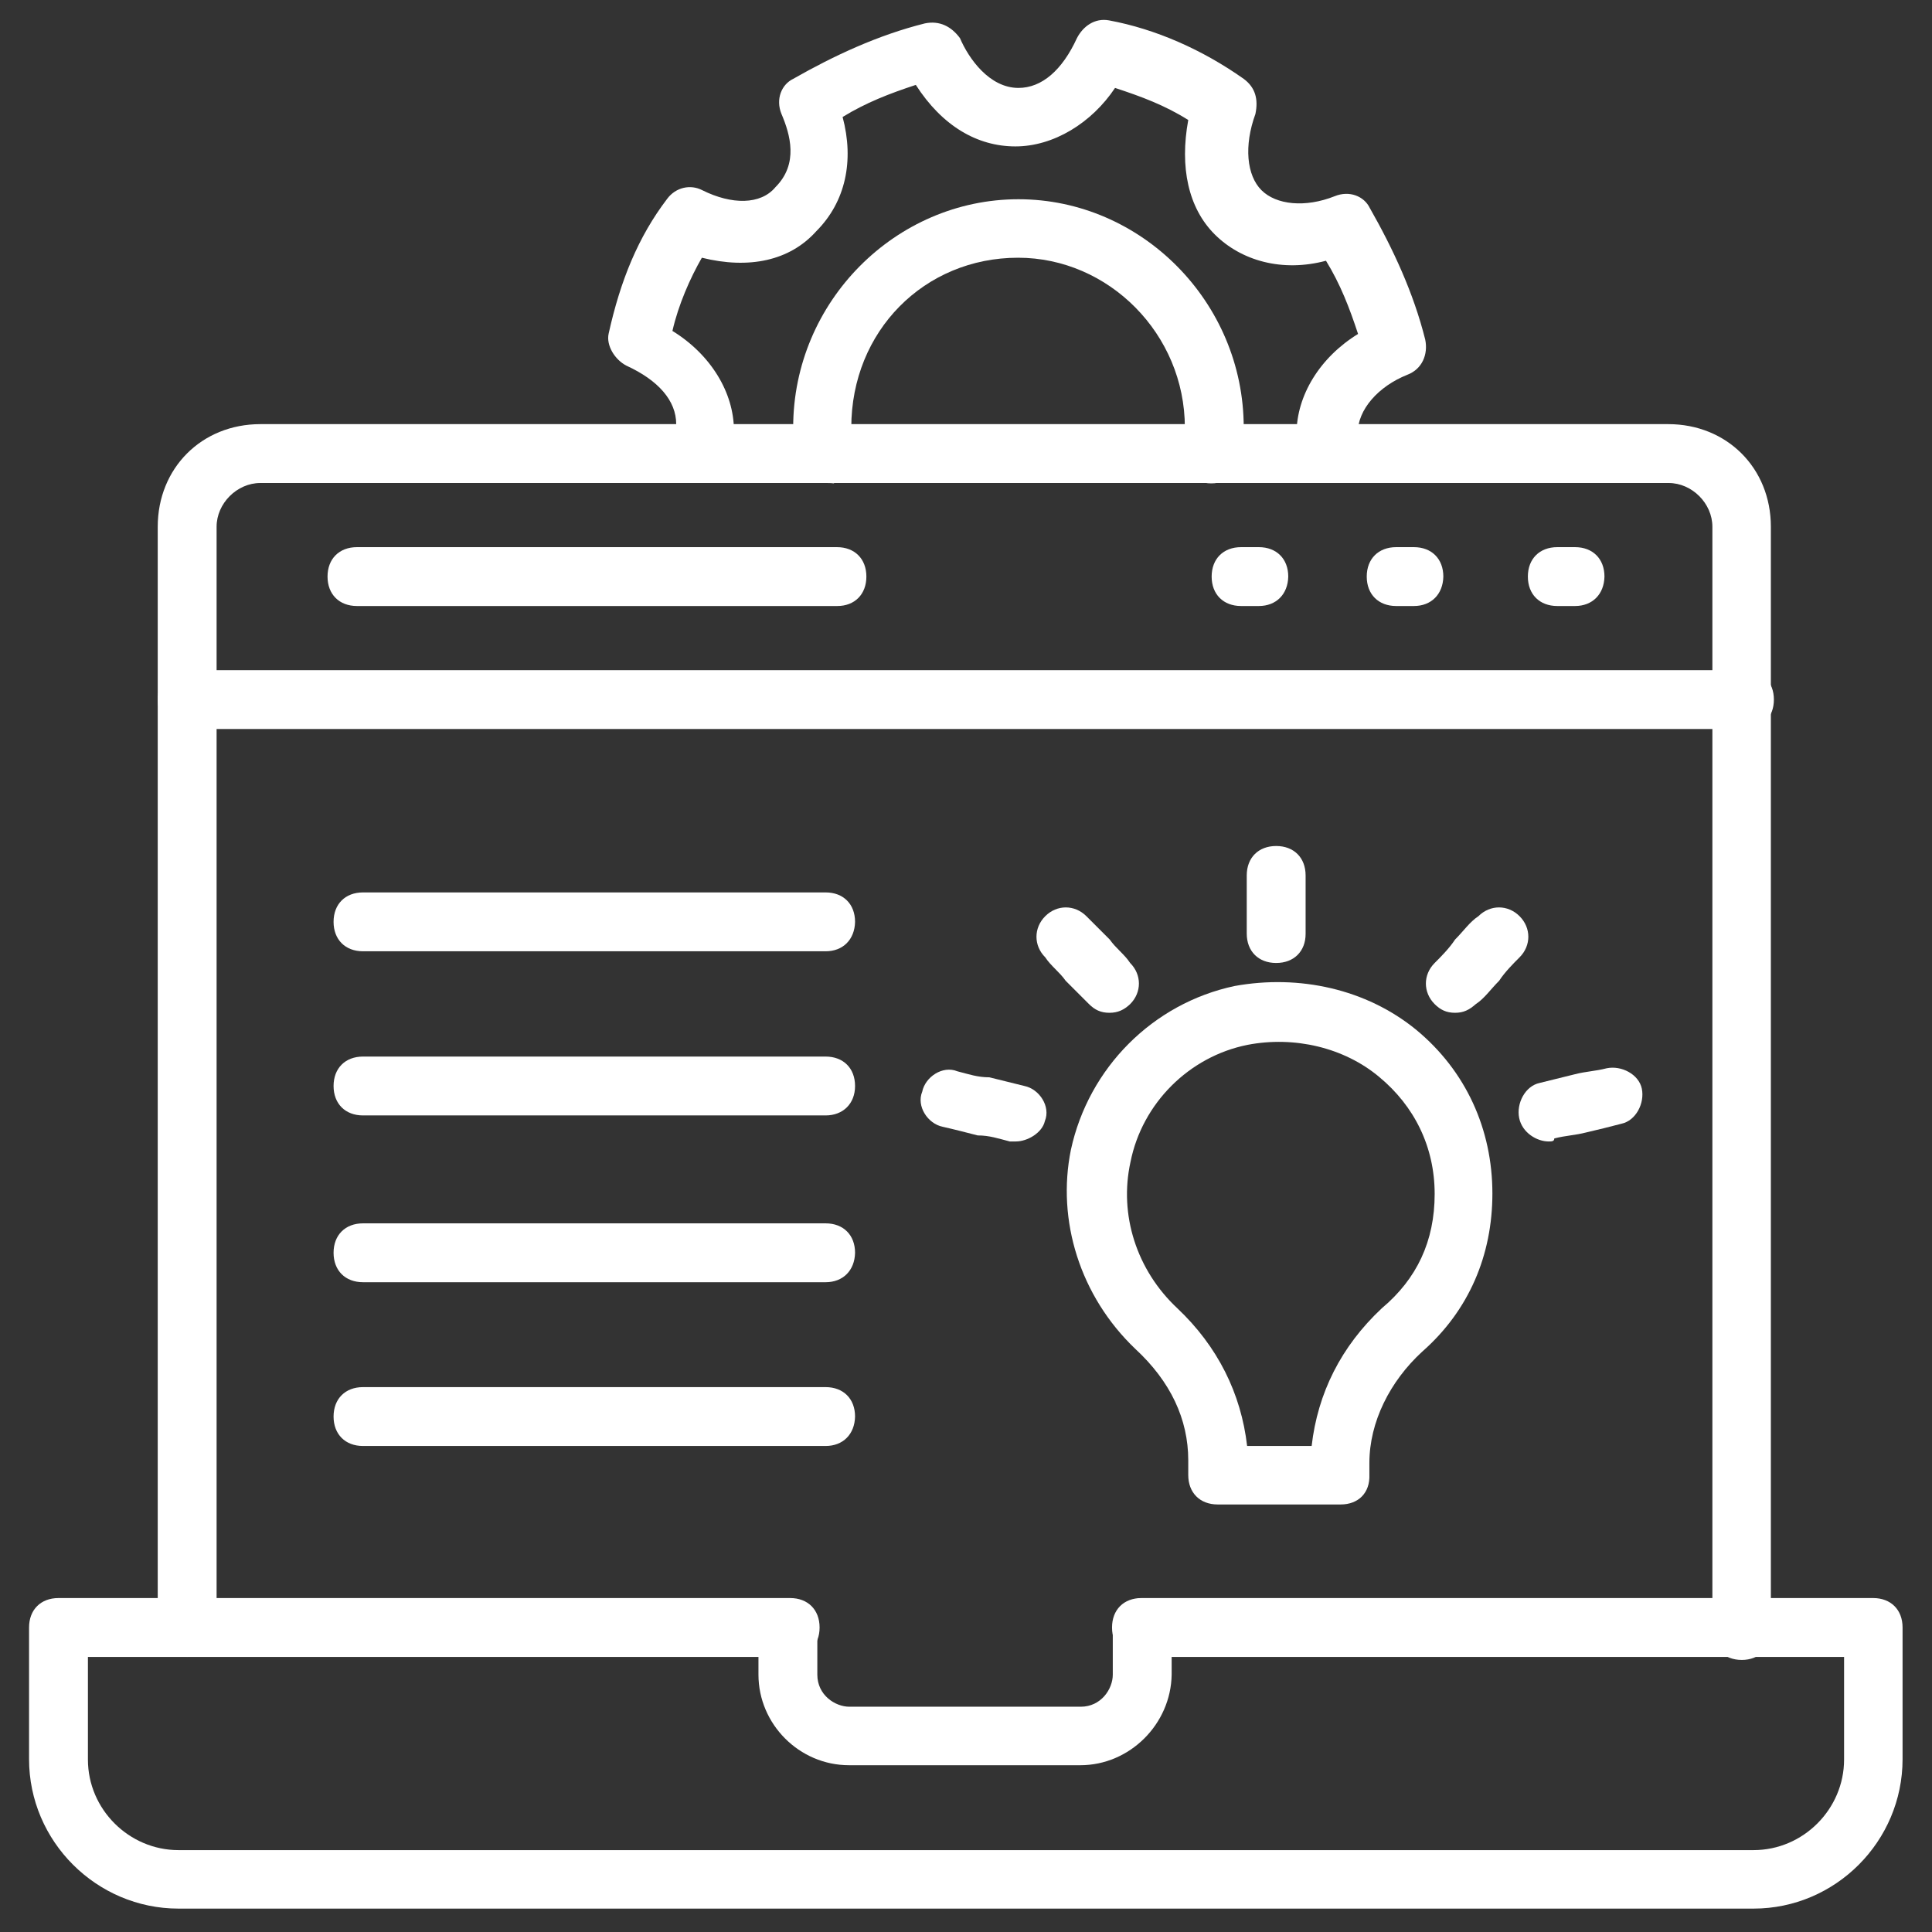
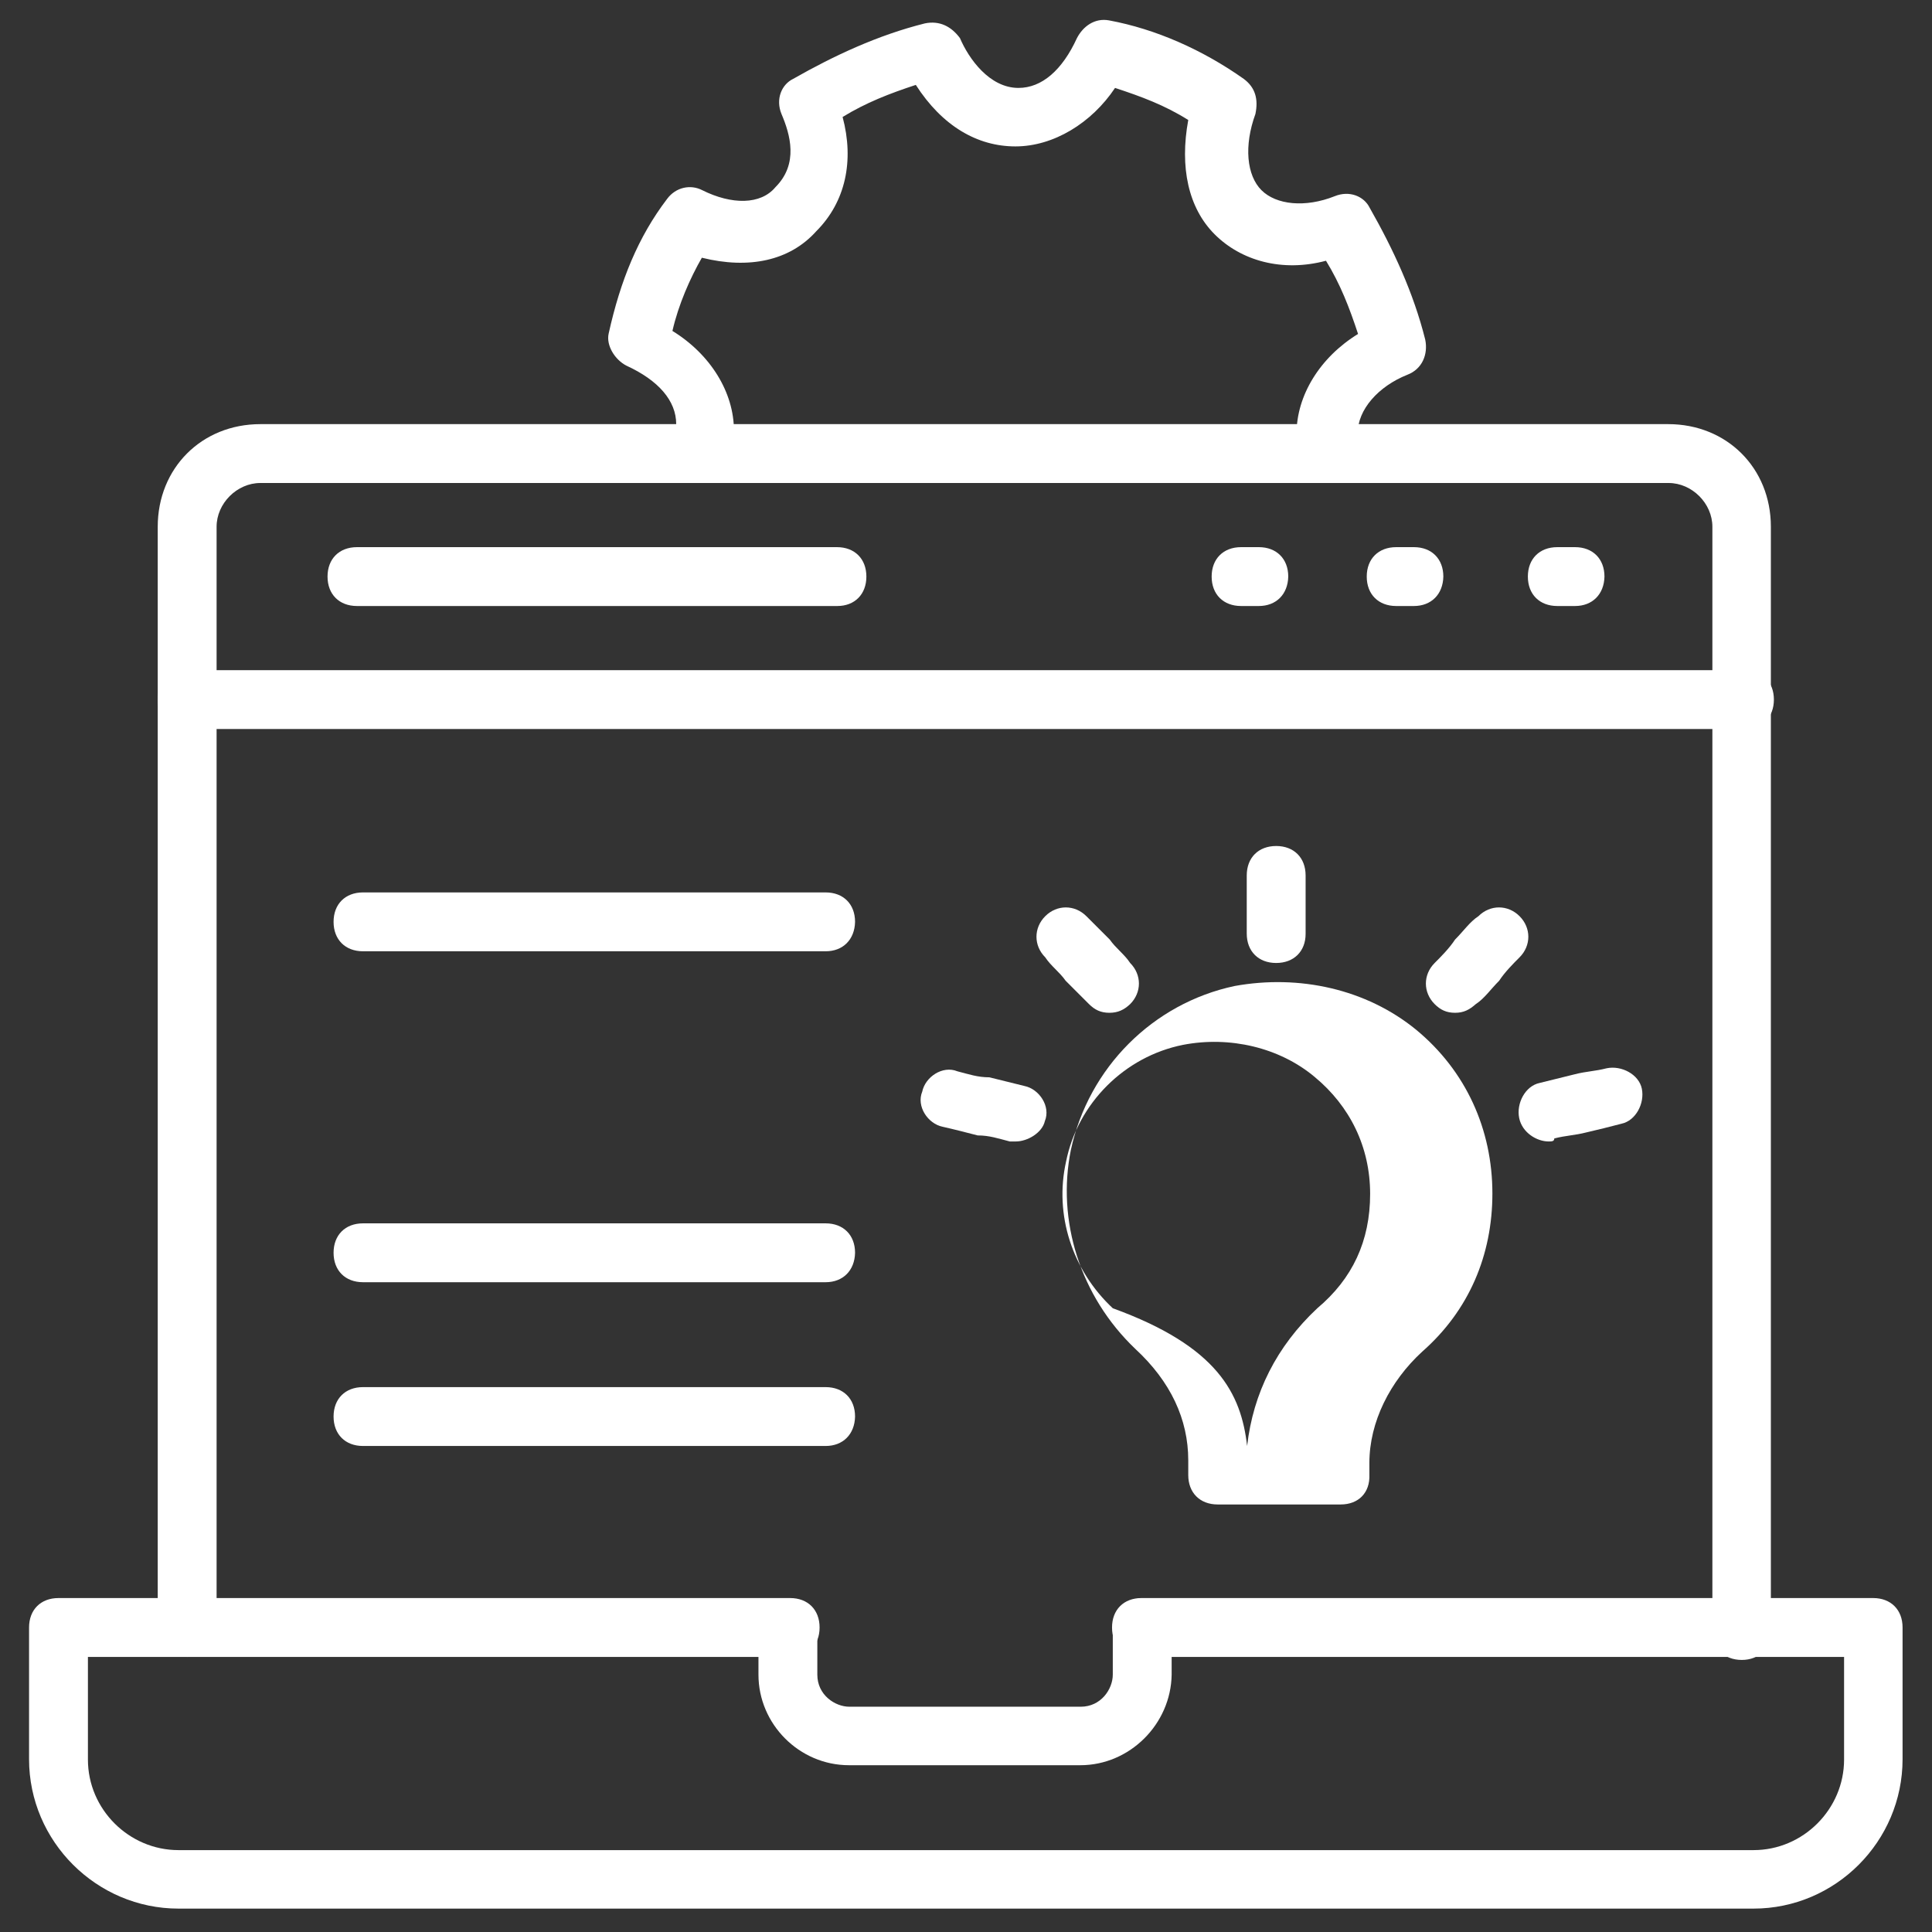
<svg xmlns="http://www.w3.org/2000/svg" version="1.1" id="Layer_1" x="0px" y="0px" viewBox="0 0 512 512" style="enable-background:new 0 0 512 512;" xml:space="preserve">
  <rect x="0" y="0" width="512" height="512" fill="#333333" stroke="none" />
  <style type="text/css">
	.st0{fill:#FFFFFF;}
</style>
  <g>
    <g>
      <path class="st0" d="M461.6,439.9c-4.7,0-7.8-3.1-7.8-7.8V139.6c0-6.2-5.4-11.6-11.6-11.6H69c-6.2,0-11.6,5.4-11.6,11.6v291.7    c0,4.7-3.1,7.8-7.8,7.8s-7.8-3.1-7.8-7.8V139.6c0-15.5,11.6-27.2,27.2-27.2h373.1c15.5,0,27.2,11.6,27.2,27.2v292.5    C469.3,436.8,466.2,439.9,461.6,439.9z" />
    </g>
    <g>
      <path class="st0" d="M462.4,193.2H49.6c-4.7,0-7.8-3.1-7.8-7.8c0-4.7,3.1-7.8,7.8-7.8h412.7c4.7,0,7.8,3.1,7.8,7.8    C470.1,190.1,467,193.2,462.4,193.2z" />
    </g>
    <g>
      <g>
        <path class="st0" d="M221.9,160.6H94.6c-4.7,0-7.8-3.1-7.8-7.8c0-4.7,3.1-7.8,7.8-7.8h127.2c4.7,0,7.8,3.1,7.8,7.8     C229.6,157.5,226.5,160.6,221.9,160.6z" />
      </g>
      <g>
        <path class="st0" d="M333.6,160.6h-4.7c-4.7,0-7.8-3.1-7.8-7.8c0-4.7,3.1-7.8,7.8-7.8h4.7c4.7,0,7.8,3.1,7.8,7.8     C341.3,157.5,338.2,160.6,333.6,160.6z" />
      </g>
      <g>
        <path class="st0" d="M374.7,160.6H370c-4.7,0-7.8-3.1-7.8-7.8c0-4.7,3.1-7.8,7.8-7.8h4.7c4.7,0,7.8,3.1,7.8,7.8     C382.4,157.5,379.3,160.6,374.7,160.6z" />
      </g>
      <g>
        <path class="st0" d="M417.4,160.6h-4.7c-4.7,0-7.8-3.1-7.8-7.8c0-4.7,3.1-7.8,7.8-7.8h4.7c4.7,0,7.8,3.1,7.8,7.8     C425.1,157.5,422,160.6,417.4,160.6z" />
      </g>
    </g>
    <g>
      <g>
        <path class="st0" d="M464.7,505.8H47.3c-21.7,0-39.6-17.8-39.6-39.6v-34.9c0-4.7,3.1-7.8,7.8-7.8h193.9c4.7,0,7.8,3.1,7.8,7.8     c0,4.7-3.1,7.8-7.8,7.8H23.3v27.2c0,13.2,10.9,24,24,24h417.4c13.2,0,24-10.9,24-24v-27.2H302.5c-4.7,0-7.8-3.1-7.8-7.8     c0-4.7,3.1-7.8,7.8-7.8h193.9c4.7,0,7.8,3.1,7.8,7.8v34.9C504.2,488,486.4,505.8,464.7,505.8z" />
      </g>
      <g>
        <path class="st0" d="M286.3,467.8H225c-13.2,0-24-10.9-24-24v-12.4c0-4.7,3.1-7.8,7.8-7.8c4.7,0,7.8,3.1,7.8,7.8v12.4     c0,5.4,4.7,8.5,8.5,8.5h61.3c5.4,0,8.5-4.7,8.5-8.5v-12.4c0-4.7,3.1-7.8,7.8-7.8s7.8,3.1,7.8,7.8v12.4     C310.3,456.9,299.4,467.8,286.3,467.8z" />
      </g>
    </g>
    <g>
      <g>
        <path class="st0" d="M218.8,252.1H96.2c-4.7,0-7.8-3.1-7.8-7.8c0-4.7,3.1-7.8,7.8-7.8h122.6c4.7,0,7.8,3.1,7.8,7.8     C226.5,249,223.4,252.1,218.8,252.1z" />
      </g>
      <g>
-         <path class="st0" d="M218.8,295.6H96.2c-4.7,0-7.8-3.1-7.8-7.8s3.1-7.8,7.8-7.8h122.6c4.7,0,7.8,3.1,7.8,7.8     S223.4,295.6,218.8,295.6z" />
-       </g>
+         </g>
      <g>
        <path class="st0" d="M218.8,339.8H96.2c-4.7,0-7.8-3.1-7.8-7.8c0-4.7,3.1-7.8,7.8-7.8h122.6c4.7,0,7.8,3.1,7.8,7.8     C226.5,336.7,223.4,339.8,218.8,339.8z" />
      </g>
      <g>
        <path class="st0" d="M218.8,383.2H96.2c-4.7,0-7.8-3.1-7.8-7.8c0-4.7,3.1-7.8,7.8-7.8h122.6c4.7,0,7.8,3.1,7.8,7.8     C226.5,380.1,223.4,383.2,218.8,383.2z" />
      </g>
    </g>
    <g>
      <g>
-         <path class="st0" d="M218.8,128c-3.1,0-6.2-2.3-7-5.4c-1.6-3.9-1.6-7-1.6-9.3c0-33.4,27.2-60.5,59.7-60.5s59.7,27.2,59.7,60.5     c0,1.6,0,3.1-0.8,4.7v2.3c0,4.7-3.1,7.8-7.8,7.8c-4.7,0-7.8-3.1-7.8-7.8c0-1.6,0-3.1,0.8-4.7c0-0.8,0-1.6,0-2.3     c0-24.8-20.2-45-44.2-45c-24.8,0-44.2,19.4-44.2,45v4.7c1.6,3.9-0.8,8.5-4.7,10.1C220.3,128,219.5,128,218.8,128L218.8,128z" />
-       </g>
+         </g>
      <g>
        <path class="st0" d="M185.4,128c-0.8,0-1.6,0-2.3-0.8c-3.9-1.6-6.2-5.4-4.7-10.1c0.8-1.6,0.8-3.1,0.8-4.7     c0-6.2-4.7-11.6-13.2-15.5c-3.1-1.6-5.4-5.4-4.7-8.5c3.1-14,7.8-25.6,15.5-35.7c2.3-3.1,6.2-3.9,9.3-2.3     c7.8,3.9,15.5,3.9,19.4-0.8c6.2-6.2,3.9-14,1.6-19.4c-1.6-3.9,0-7.8,3.1-9.3c10.9-6.2,22.5-11.6,34.9-14.7c3.9-0.8,7,0.8,9.3,3.9     c2.3,5.4,7.8,13.2,15.5,13.2c6.2,0,11.6-4.7,15.5-13.2c1.6-3.1,4.7-5.4,8.5-4.7c12.4,2.3,24.8,7.8,35.7,15.5     c3.1,2.3,3.9,5.4,3.1,9.3c-3.1,8.5-2.3,16.3,1.6,20.2c3.9,3.9,11.6,4.7,19.4,1.6c3.9-1.6,7.8,0,9.3,3.1     c6.2,10.9,11.6,22.5,14.7,34.9c0.8,3.9-0.8,7.8-4.7,9.3c-7.8,3.1-13.2,9.3-13.2,15.5c0,0.8,0.8,3.1,0.8,4.7l-14.7,4.7     c-0.8-3.1-2.3-6.2-2.3-9.3c0-10.1,6.2-20.2,16.3-26.4c-2.3-7-4.7-13.2-8.5-19.4c-11.6,3.1-22.5,0-29.5-7c-7-7-9.3-17.8-7-30.3     c-6.2-3.9-12.4-6.2-19.4-8.5c-6.2,9.3-16.3,15.5-26.4,15.5s-19.4-5.4-26.4-16.3c-7,2.3-13.2,4.7-19.4,8.5     c3.1,11.6,0.8,22.5-7,30.3c-7,7.8-17.8,10.1-30.3,7c-3.1,5.4-6.2,12.4-7.8,19.4c10.1,6.2,16.3,16.3,16.3,26.4     c0,3.9-0.8,7-2.3,9.3C191.6,125.7,188.5,128,185.4,128L185.4,128z" />
      </g>
    </g>
    <g>
      <g>
        <g>
          <path class="st0" d="M338.2,255.2c-4.7,0-7.8-3.1-7.8-7.8V232c0-4.7,3.1-7.8,7.8-7.8c4.7,0,7.8,3.1,7.8,7.8v15.5      C346,252.1,342.9,255.2,338.2,255.2z" />
        </g>
        <g>
          <path class="st0" d="M294,268.4c-2.3,0-3.9-0.8-5.4-2.3c-2.3-2.3-3.9-3.9-6.2-6.2c-1.6-2.3-3.9-3.9-5.4-6.2      c-3.1-3.1-3.1-7.8,0-10.9c3.1-3.1,7.8-3.1,10.9,0c2.3,2.3,3.9,3.9,6.2,6.2c1.6,2.3,3.9,3.9,5.4,6.2c3.1,3.1,3.1,7.8,0,10.9      C297.9,267.6,296.3,268.4,294,268.4L294,268.4z" />
        </g>
        <g>
          <path class="st0" d="M269.2,302.5c-0.8,0-1.6,0-1.6,0c-3.1-0.8-5.4-1.6-8.5-1.6c-3.1-0.8-6.2-1.6-9.3-2.3      c-3.9-0.8-7-5.4-5.4-9.3c0.8-3.9,5.4-7,9.3-5.4c3.1,0.8,5.4,1.6,8.5,1.6l9.3,2.3c3.9,0.8,7,5.4,5.4,9.3      C276.2,300.2,272.3,302.5,269.2,302.5z" />
        </g>
        <g>
          <path class="st0" d="M385.6,268.4c-2.3,0-3.9-0.8-5.4-2.3c-3.1-3.1-3.1-7.8,0-10.9c1.6-1.6,3.9-3.9,5.4-6.2      c2.3-2.3,3.9-4.7,6.2-6.2c3.1-3.1,7.8-3.1,10.9,0c3.1,3.1,3.1,7.8,0,10.9c-1.6,1.6-3.9,3.9-5.4,6.2c-2.3,2.3-3.9,4.7-6.2,6.2      C389.4,267.6,387.9,268.4,385.6,268.4z" />
        </g>
        <g>
          <path class="st0" d="M410.4,302.5c-3.1,0-7-2.3-7.8-6.2c-0.8-3.9,1.6-8.5,5.4-9.3l9.3-2.3c3.1-0.8,5.4-0.8,8.5-1.6      c3.9-0.8,8.5,1.6,9.3,5.4c0.8,3.9-1.6,8.5-5.4,9.3c-3.1,0.8-6.2,1.6-9.3,2.3c-3.1,0.8-5.4,0.8-8.5,1.6      C411.9,302.5,411.2,302.5,410.4,302.5z" />
        </g>
      </g>
      <g>
-         <path class="st0" d="M355.3,398.7h-32.6c-4.7,0-7.8-3.1-7.8-7.8v-3.9c0-10.9-4.7-20.9-14-29.5c-14.7-14-20.9-34.1-17.1-52.8     c4.7-21.7,21.7-38.8,43.4-43.4c17.1-3.1,34.9,0.8,48.1,11.6c13.2,10.9,20.2,26.4,20.2,43.4c0,16.3-6.2,31-18.6,41.9     c-8.5,7.8-14,18.6-14,29.5v3.1C363.1,395.6,360,398.7,355.3,398.7L355.3,398.7z M330.5,383.2h17.1c1.6-14,7.8-26.4,18.6-36.5     c9.3-7.8,14-17.8,14-30.3s-5.4-23.3-14.7-31c-9.3-7.8-22.5-10.9-34.9-8.5c-15.5,3.1-27.9,15.5-31,31c-3.1,14,1.6,28.7,12.4,38.8     C322.7,356.8,328.9,369.3,330.5,383.2z" />
+         <path class="st0" d="M355.3,398.7h-32.6c-4.7,0-7.8-3.1-7.8-7.8v-3.9c0-10.9-4.7-20.9-14-29.5c-14.7-14-20.9-34.1-17.1-52.8     c4.7-21.7,21.7-38.8,43.4-43.4c17.1-3.1,34.9,0.8,48.1,11.6c13.2,10.9,20.2,26.4,20.2,43.4c0,16.3-6.2,31-18.6,41.9     c-8.5,7.8-14,18.6-14,29.5v3.1C363.1,395.6,360,398.7,355.3,398.7L355.3,398.7z M330.5,383.2c1.6-14,7.8-26.4,18.6-36.5     c9.3-7.8,14-17.8,14-30.3s-5.4-23.3-14.7-31c-9.3-7.8-22.5-10.9-34.9-8.5c-15.5,3.1-27.9,15.5-31,31c-3.1,14,1.6,28.7,12.4,38.8     C322.7,356.8,328.9,369.3,330.5,383.2z" />
      </g>
    </g>
  </g>
</svg>